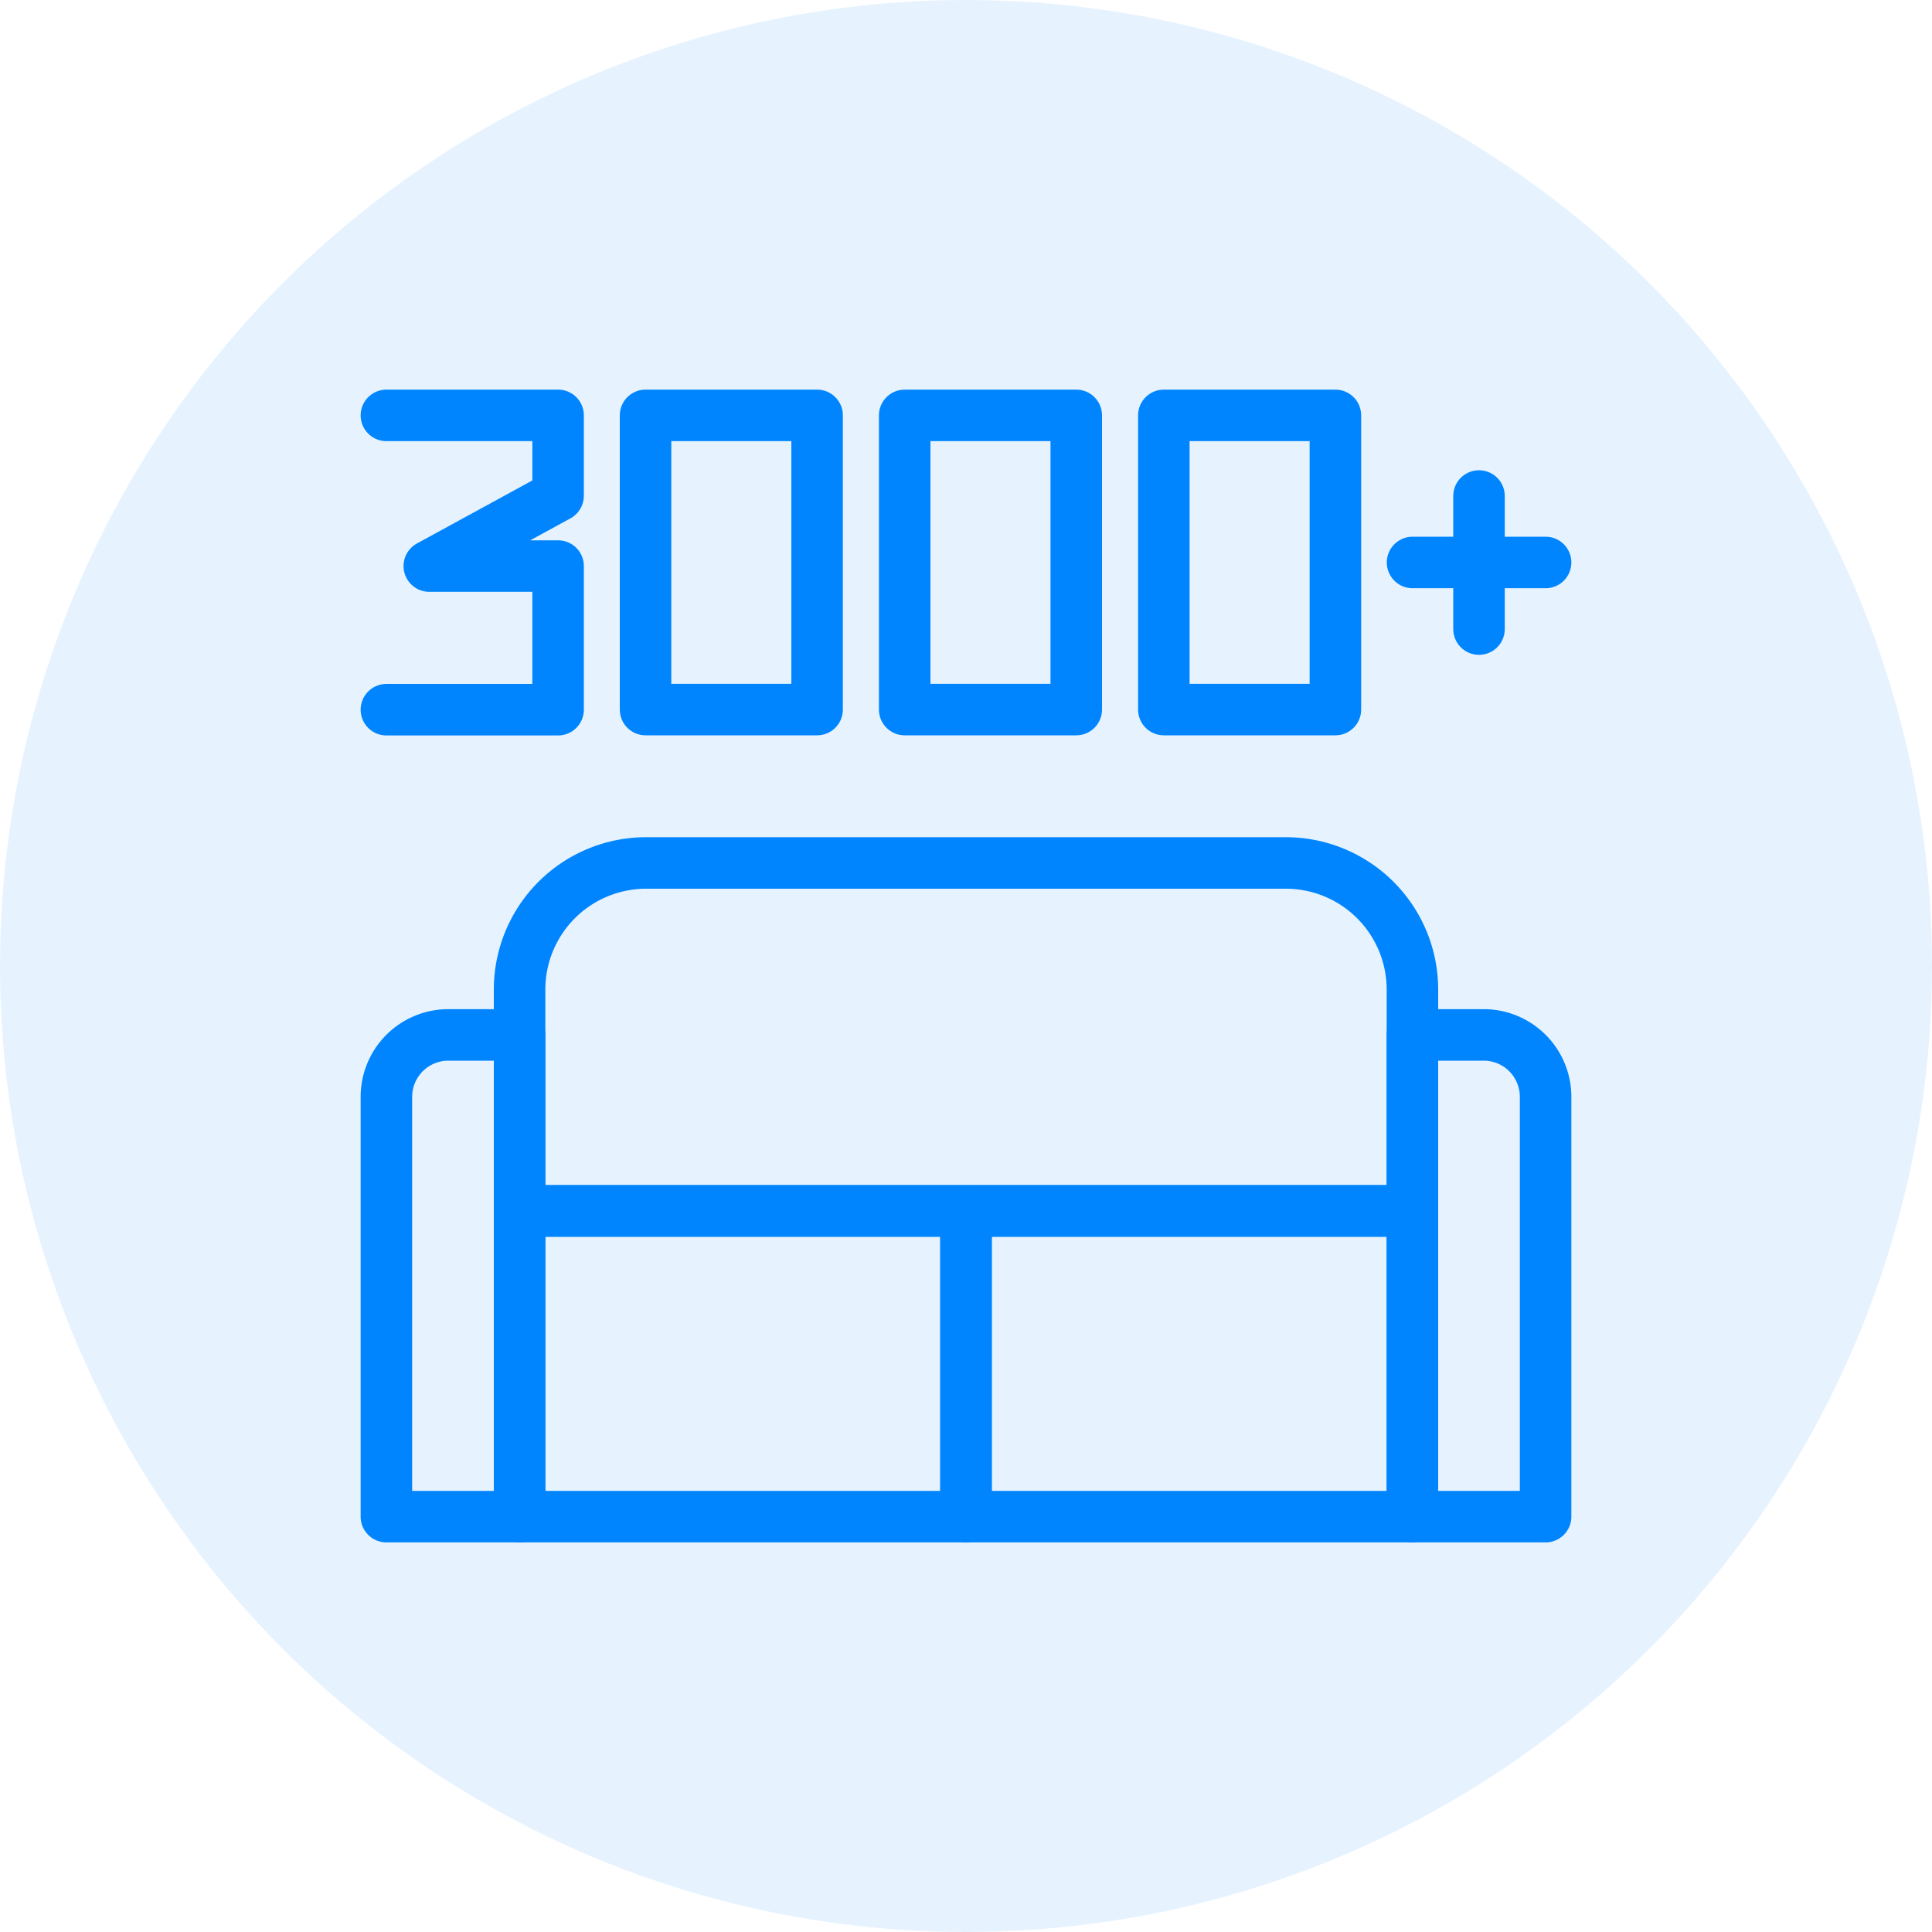
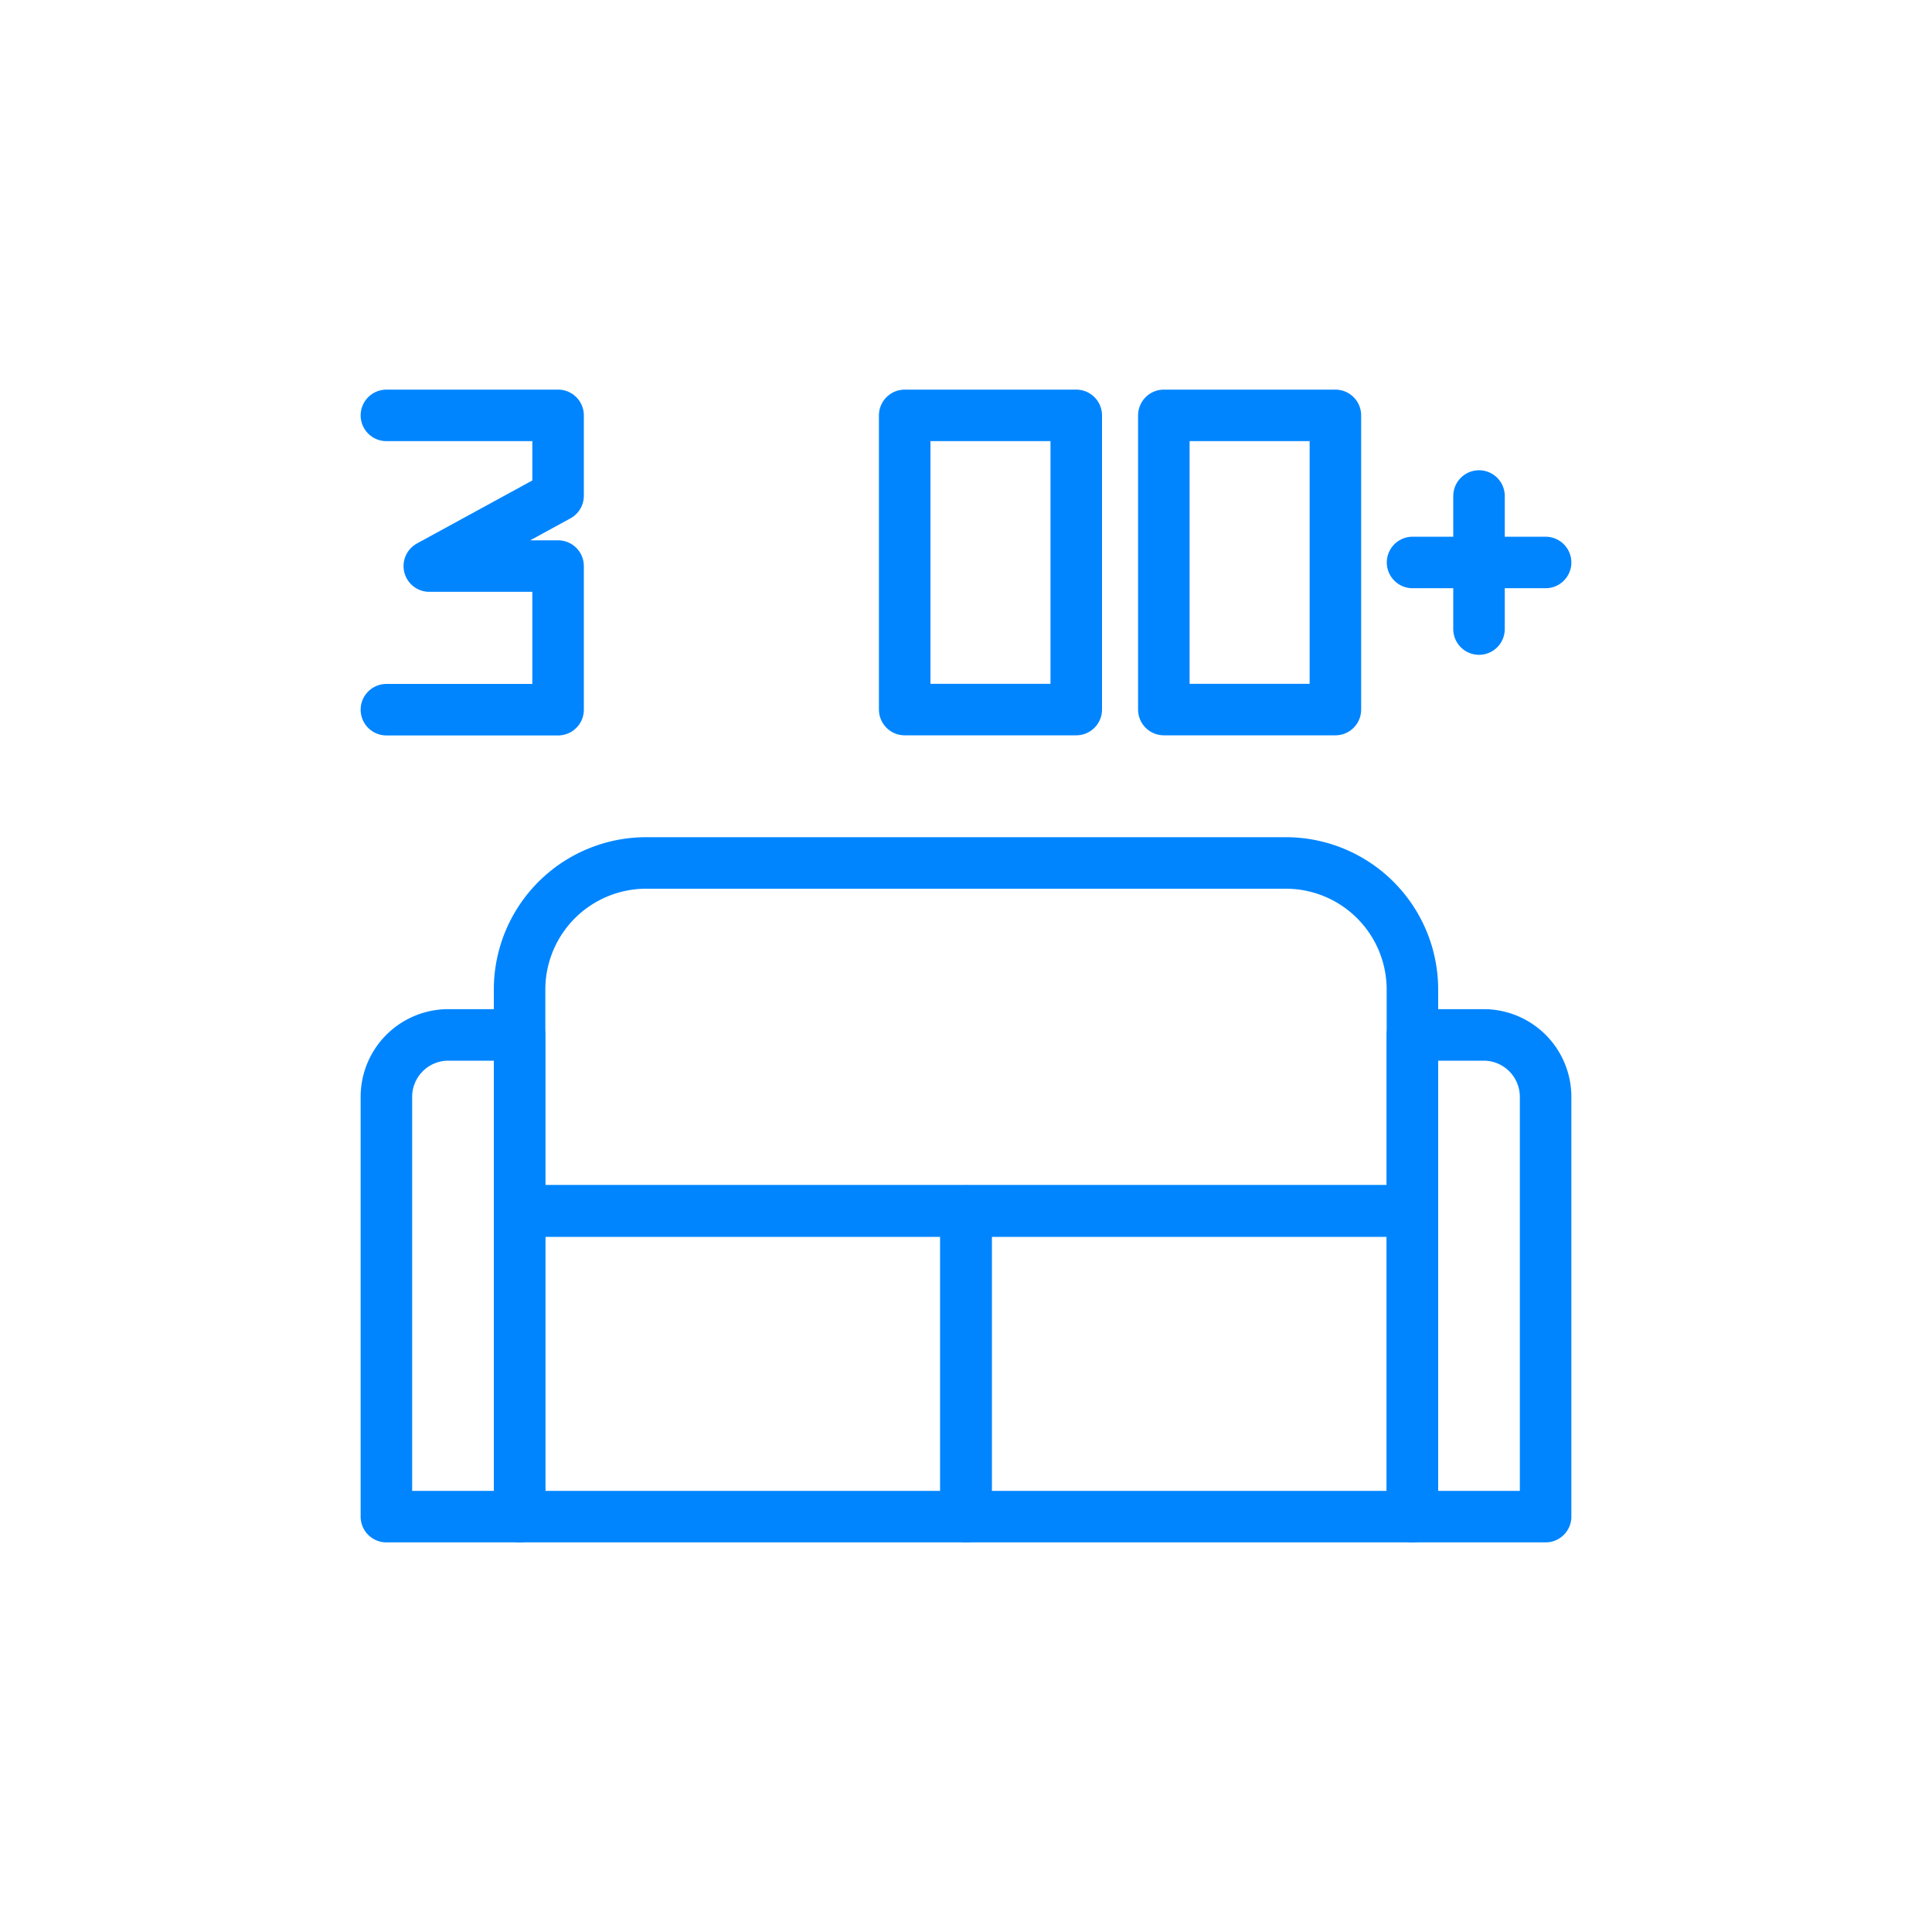
<svg xmlns="http://www.w3.org/2000/svg" width="150" height="150" viewBox="0 0 150 150">
  <defs>
    <style>      .a {        fill: #0085ff;        opacity: 0.1;      }      .b {        fill: none;        stroke: #0085ff;        stroke-linecap: round;        stroke-linejoin: round;        stroke-width: 4px;      }    </style>
  </defs>
-   <circle class="a" cx="75" cy="75" r="75" />
  <g>
    <g>
      <path class="b" d="M40.34,117.75H30V85.16a4.81,4.81,0,0,1,4.81-4.81h5.53Z" />
      <path class="b" d="M120,117.75H109.66V80.35h5.53A4.81,4.81,0,0,1,120,85.16Z" />
      <rect class="b" x="40.34" y="94.03" width="34.66" height="23.72" transform="translate(115.34 211.78) rotate(180)" />
-       <path class="b" d="M40.34,67h69.32a0,0,0,0,1,0,0V84.2A9.83,9.83,0,0,1,99.83,94H50.17a9.83,9.83,0,0,1-9.83-9.83V67A0,0,0,0,1,40.34,67Z" transform="translate(150 161) rotate(180)" />
+       <path class="b" d="M40.34,67h69.32V84.2A9.83,9.83,0,0,1,99.83,94H50.17a9.83,9.83,0,0,1-9.83-9.83V67A0,0,0,0,1,40.34,67Z" transform="translate(150 161) rotate(180)" />
      <rect class="b" x="75" y="94.03" width="34.66" height="23.72" transform="translate(184.66 211.78) rotate(180)" />
    </g>
    <g>
      <g>
        <polyline class="b" points="30 32.25 43.33 32.25 43.33 38.49 33.33 43.95 43.33 43.95 43.33 55.1 30 55.1" />
-         <rect class="b" x="50.12" y="32.25" width="13.32" height="22.84" />
        <rect class="b" x="70.24" y="32.25" width="13.32" height="22.84" />
        <rect class="b" x="90.36" y="32.25" width="13.32" height="22.84" />
      </g>
      <line class="b" x1="109.67" y1="43.67" x2="120" y2="43.67" />
      <line class="b" x1="114.83" y1="48.84" x2="114.83" y2="38.51" />
    </g>
  </g>
</svg>